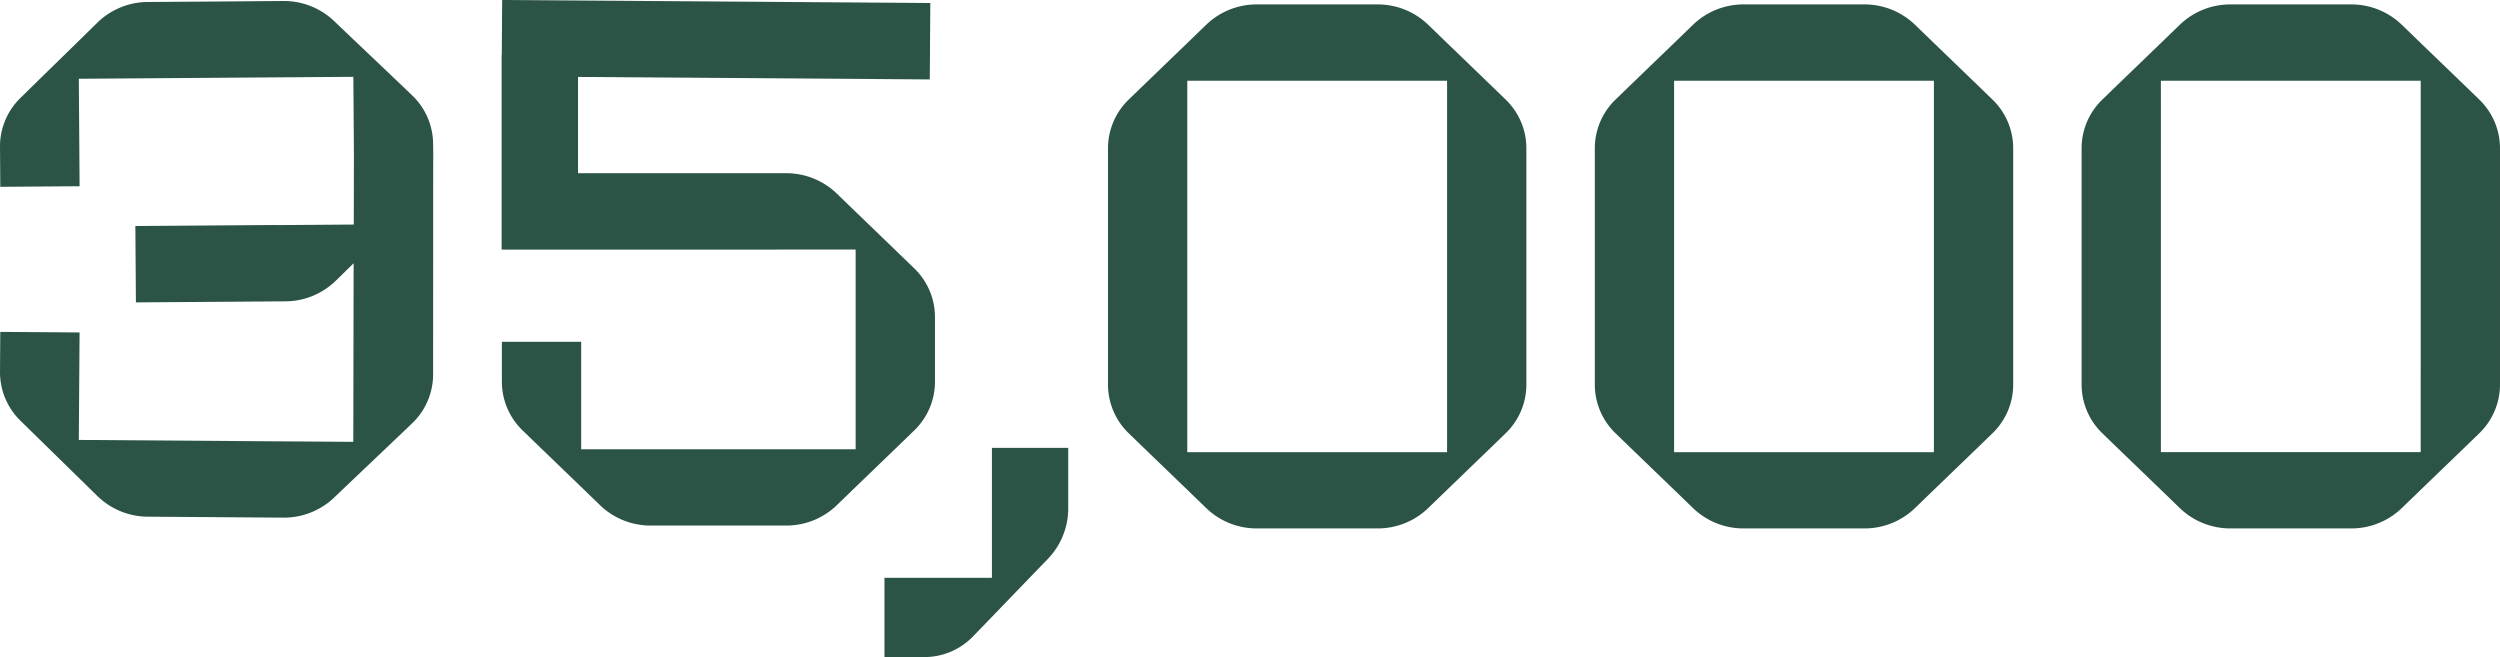
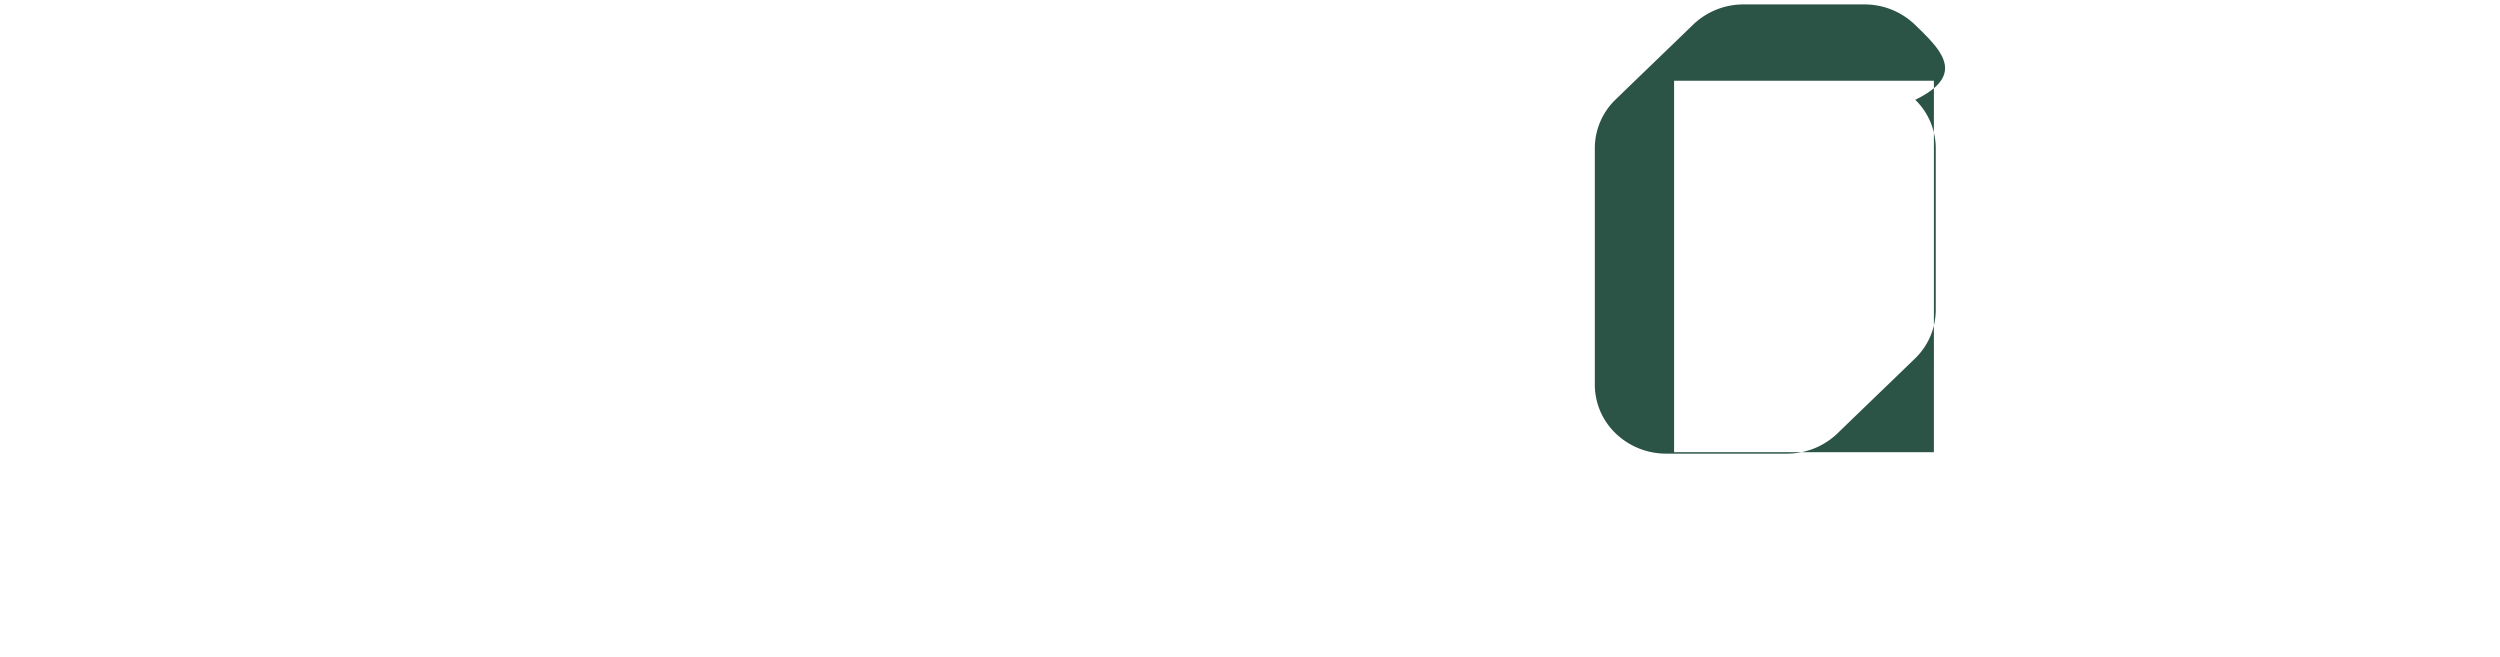
<svg xmlns="http://www.w3.org/2000/svg" width="284.421" height="74.754" viewBox="0 0 284.421 74.754">
  <g transform="translate(0)">
-     <path d="M751.778,389.27H739.55v9.022h4.536a7.7,7.7,0,0,0,5.524-2.333c2.849-2.937,5.659-5.874,8.508-8.811a8.27,8.27,0,0,0,2.34-5.755v-6.9h-8.68v14.779Z" transform="translate(-638.928 -323.538)" fill="#2b5346" />
-     <path d="M962.909,6.04a8.27,8.27,0,0,0-5.755-2.34h-13.8a8.27,8.27,0,0,0-5.755,2.34c-2.937,2.849-5.874,5.659-8.811,8.508a7.7,7.7,0,0,0-2.333,5.524V46.943a7.7,7.7,0,0,0,2.333,5.524c2.937,2.849,5.874,5.659,8.811,8.508a8.27,8.27,0,0,0,5.755,2.34h13.8a8.27,8.27,0,0,0,5.755-2.34c2.937-2.849,5.874-5.659,8.811-8.508a7.7,7.7,0,0,0,2.333-5.524V20.072a7.7,7.7,0,0,0-2.333-5.524C968.783,11.7,965.847,8.889,962.909,6.04Zm2.121,39.6v9H935.473V12.38h29.558V45.637Z" transform="translate(-800.399 -3.197)" fill="#2b5346" />
-     <path d="M1369.969,6.04a8.272,8.272,0,0,0-5.755-2.34h-13.8a8.27,8.27,0,0,0-5.755,2.34c-2.937,2.849-5.874,5.659-8.811,8.508a7.7,7.7,0,0,0-2.333,5.524V46.943a7.7,7.7,0,0,0,2.333,5.524c2.938,2.849,5.874,5.659,8.811,8.508a8.27,8.27,0,0,0,5.755,2.34h13.8a8.27,8.27,0,0,0,5.755-2.34c2.938-2.849,5.874-5.659,8.811-8.508a7.7,7.7,0,0,0,2.333-5.524V20.072a7.7,7.7,0,0,0-2.333-5.524C1375.843,11.7,1372.907,8.889,1369.969,6.04Zm2.121,39.6v9h-29.557V12.38h29.559V45.637Z" transform="translate(-1152.075 -3.197)" fill="#2b5346" />
-     <path d="M1785.83,14.548c-2.937-2.849-5.874-5.659-8.811-8.508a8.27,8.27,0,0,0-5.755-2.34h-13.8a8.27,8.27,0,0,0-5.755,2.34c-2.937,2.849-5.874,5.659-8.811,8.508a7.7,7.7,0,0,0-2.333,5.524V46.943a7.7,7.7,0,0,0,2.333,5.524c2.938,2.849,5.874,5.659,8.811,8.508a8.27,8.27,0,0,0,5.755,2.34h13.8a8.27,8.27,0,0,0,5.755-2.34c2.938-2.849,5.874-5.659,8.811-8.508a7.7,7.7,0,0,0,2.333-5.524V20.072A7.7,7.7,0,0,0,1785.83,14.548Zm-6.69,31.089v9h-29.557V12.38h29.559V45.637Z" transform="translate(-1503.743 -3.197)" fill="#2b5346" />
-     <path d="M49.273,17.276V17.1A7.7,7.7,0,0,0,46.9,11.592c-2.958-2.829-5.913-5.618-8.871-8.445a8.278,8.278,0,0,0-5.772-2.3L25.356.9,16.783.959A8.269,8.269,0,0,0,11.044,3.34c-2.918,2.869-5.833,5.7-8.751,8.569A7.692,7.692,0,0,0,0,17.449l.033,4.536,9.022-.064L8.966,9.694,28,9.559l12.2-.086.063,8.88-.015,7.927-8.848.063v-.011L15.4,26.445l.061,8.691,15.991-.113,1.048-.007a8.269,8.269,0,0,0,5.739-2.381q1-.98,1.991-1.952L40.193,51,28,50.918,8.965,50.783l.087-12.228L.03,38.492,0,43.025a7.7,7.7,0,0,0,2.294,5.54c2.917,2.869,5.833,5.7,8.751,8.569a8.269,8.269,0,0,0,5.739,2.381l11.155.079,4.32.03a8.271,8.271,0,0,0,5.772-2.3c2.958-2.827,5.913-5.616,8.871-8.445a7.7,7.7,0,0,0,2.371-5.508l.01-24.485c.005-.121.008-.244.007-.365l-.01-1.248h-.005Z" transform="translate(0.001 -0.733)" fill="#2b5346" />
-     <path d="M468.75,43.419v-7.34a7.7,7.7,0,0,0-2.333-5.524c-2.937-2.849-5.874-5.659-8.811-8.508a8.27,8.27,0,0,0-5.755-2.34H428.141V8.753l40.019.283.061-8.691L419.511,0l-.044,6.238h-.018V28.4H450.8v-.011h8.925V51.111H428.5V38.884h-9.022V43.42a7.7,7.7,0,0,0,2.333,5.524c2.937,2.849,5.874,5.659,8.811,8.508a8.272,8.272,0,0,0,5.755,2.34h15.475a8.27,8.27,0,0,0,5.755-2.34c2.938-2.849,5.874-5.659,8.811-8.508a7.7,7.7,0,0,0,2.333-5.524Z" transform="translate(-362.38)" fill="#2b5346" />
+     <path d="M1369.969,6.04a8.272,8.272,0,0,0-5.755-2.34h-13.8a8.27,8.27,0,0,0-5.755,2.34c-2.937,2.849-5.874,5.659-8.811,8.508a7.7,7.7,0,0,0-2.333,5.524V46.943a7.7,7.7,0,0,0,2.333,5.524a8.27,8.27,0,0,0,5.755,2.34h13.8a8.27,8.27,0,0,0,5.755-2.34c2.938-2.849,5.874-5.659,8.811-8.508a7.7,7.7,0,0,0,2.333-5.524V20.072a7.7,7.7,0,0,0-2.333-5.524C1375.843,11.7,1372.907,8.889,1369.969,6.04Zm2.121,39.6v9h-29.557V12.38h29.559V45.637Z" transform="translate(-1152.075 -3.197)" fill="#2b5346" />
  </g>
</svg>